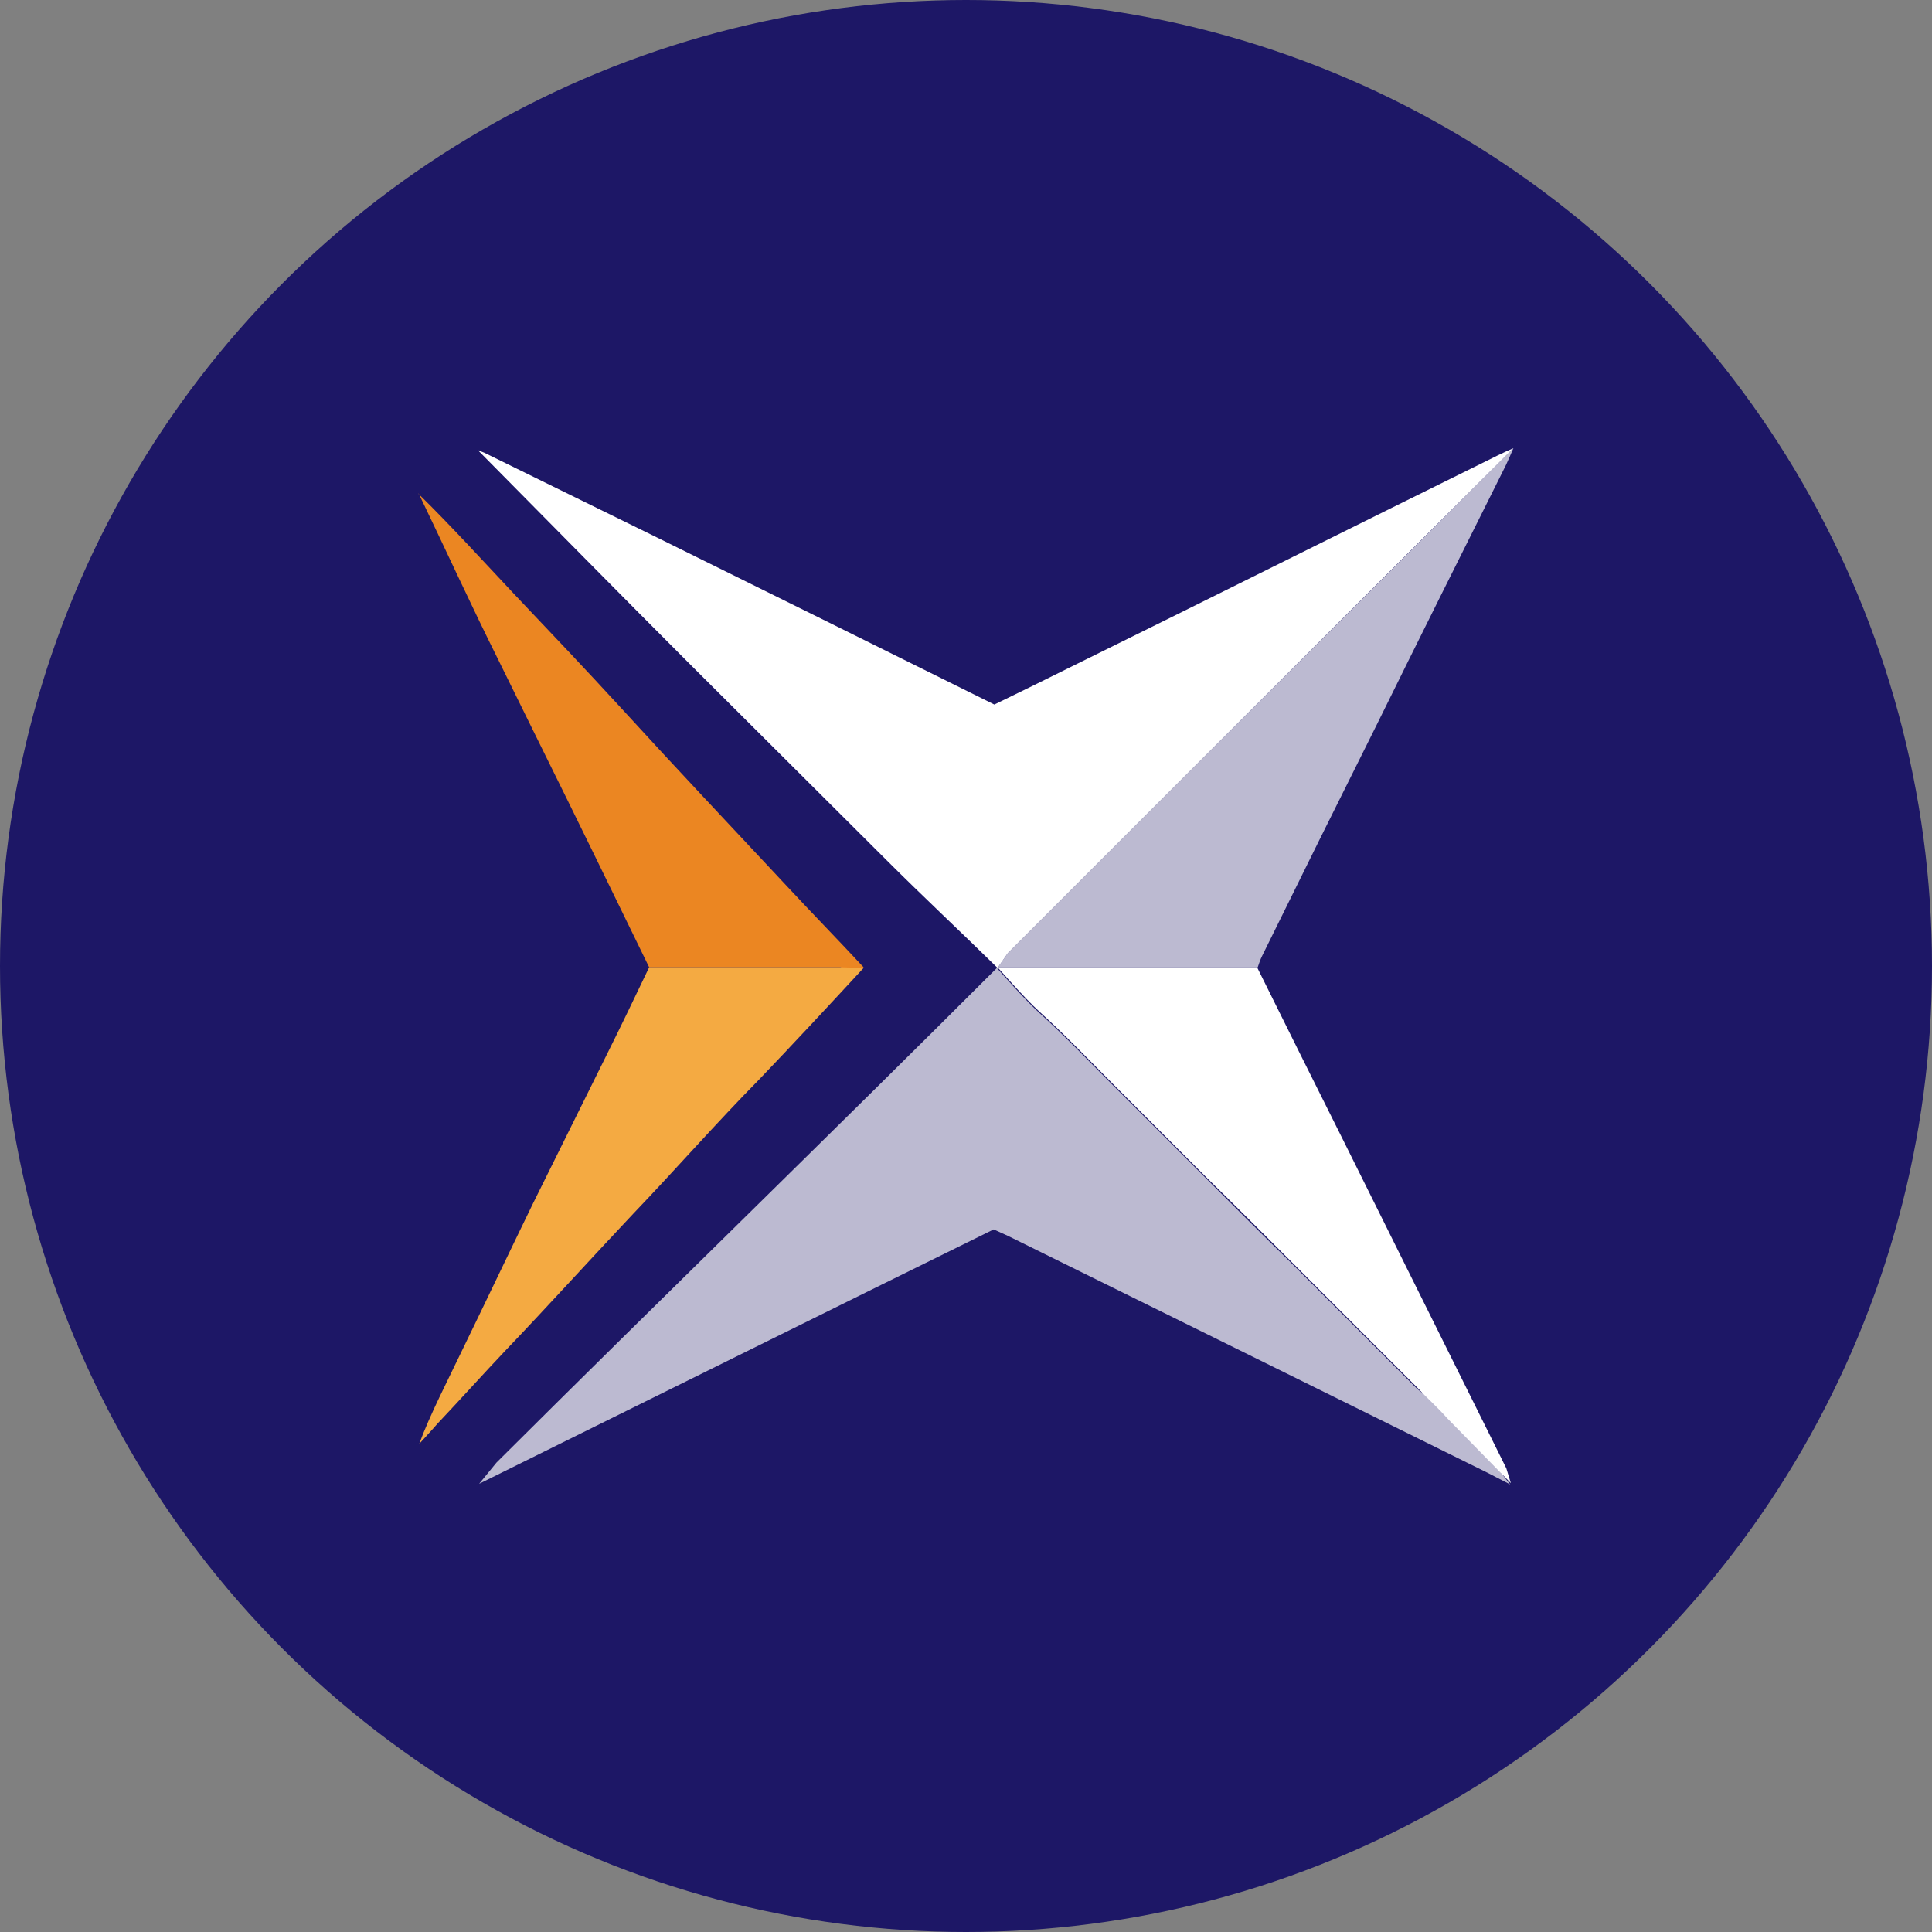
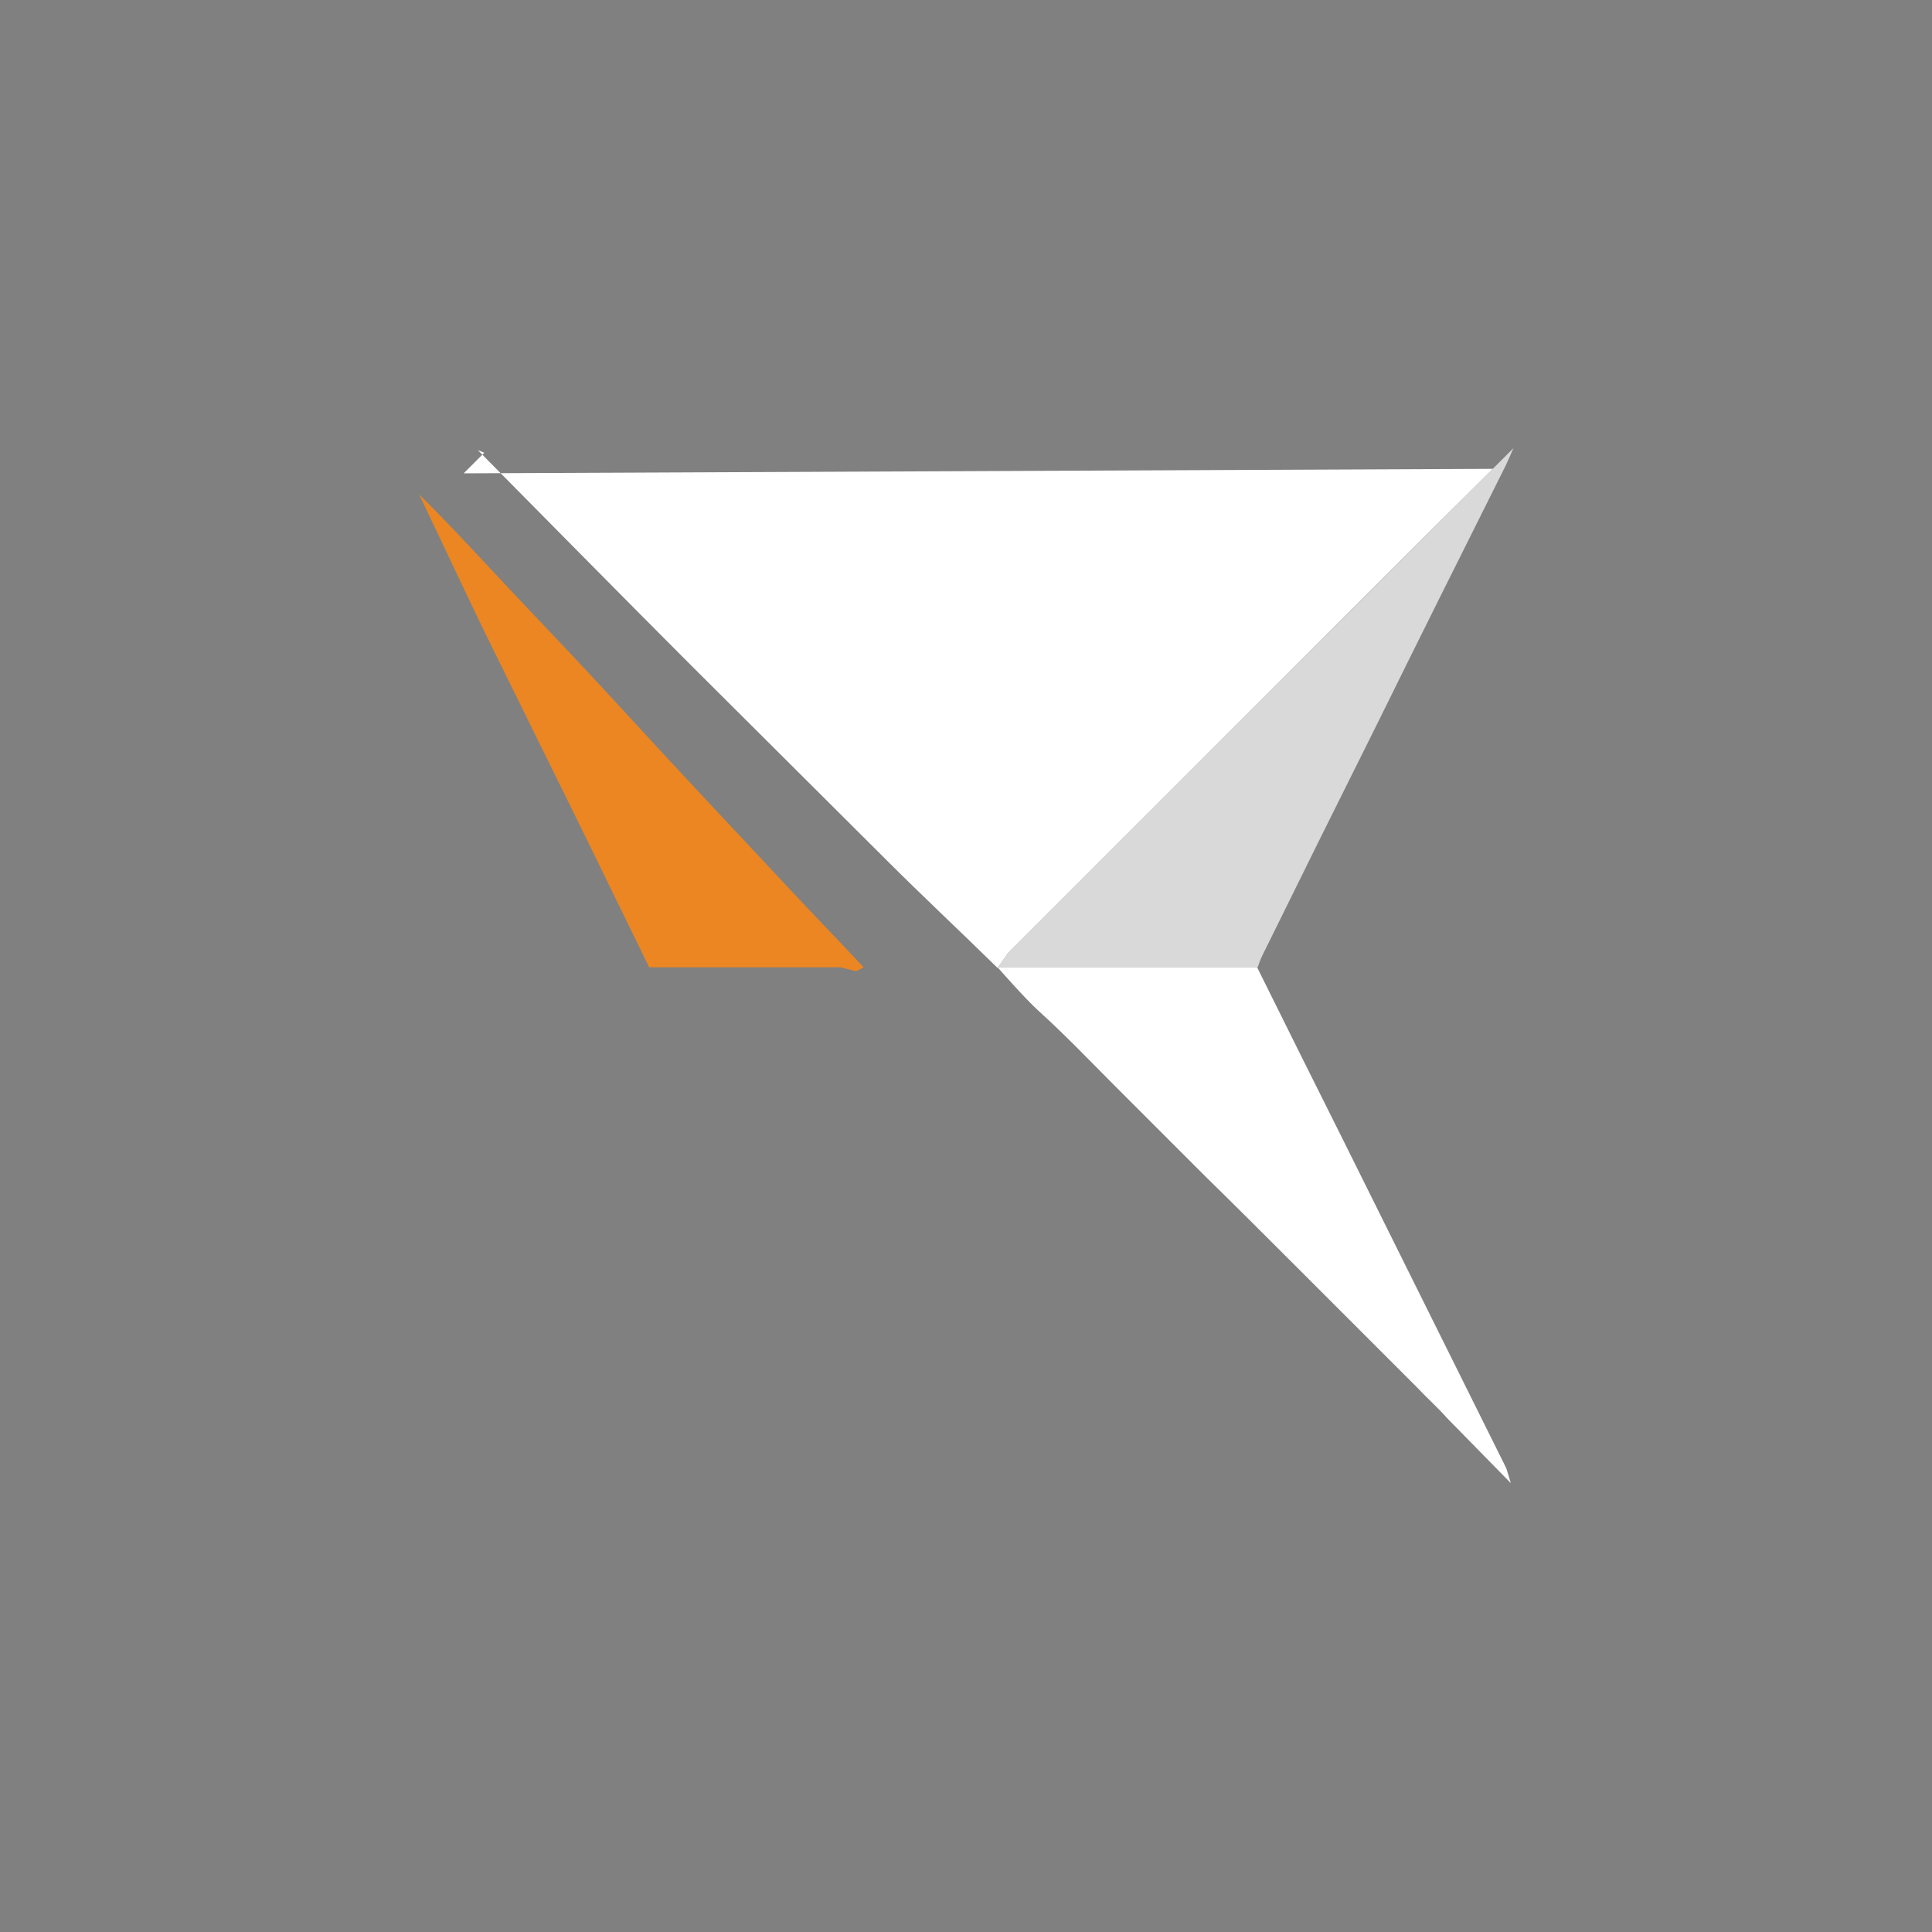
<svg xmlns="http://www.w3.org/2000/svg" version="1.1" viewBox="0 0 300 300" width="300" height="300">
  <rect x="0" y="0" width="300" height="300" fill="#808080" stroke="none" />
  <defs>
    <style>
      .cls-1, .cls-2 {
        fill: #fff;
      }

      .cls-3 {
        fill: #f4aa42;
      }

      .cls-4 {
        fill: #1d1766;
      }

      .cls-2 {
        isolation: isolate;
        opacity: .7;
      }

      .cls-5 {
        fill: #eb8622;
      }
    </style>
    <clipPath id="bz_circular_clip">
      <circle cx="150.0" cy="150.0" r="150.0" />
    </clipPath>
  </defs>
  <g clip-path="url(#bz_circular_clip)">
    <g>
      <g id="Layer_1">
-         <rect class="cls-4" x="0" width="300" height="300" />
        <g>
-           <path class="cls-2" d="M230.8,228.6c-14.4-7.1-28.9-14.3-43.3-21.4-10.3-5.1-20.7-10.2-31-15.3-.7-.3-1.3-.6-2.2-1-26.6,13.1-53.2,26.3-79.9,39.5h0l2.7-3.3c25.2-25.1,52.6-51.7,77.7-76.8h0c.3.2-.3-.2,0,0h0s4.2,4.8,6.4,6.8c4.1,3.7,7.9,7.7,11.8,11.6,4.8,4.8,9.5,9.5,14.3,14.3,4.4,4.4,8.8,8.8,13.2,13.1,6.5,6.5,13,13,19.5,19.5,1.6,1.5,5.2,3,6.7,4.7,2.5,2.8,5.5,7.4,7.8,10.2" />
-           <path class="cls-1" d="M231.8,72.8c-14.5,14.4-29,28.9-43.5,43.4-10.6,10.6-21.2,21.2-31.8,31.8l-1.6,2.3c-.3-.2.3.2,0,0-5.5-5.4-11.8-11.3-17.3-16.8-10.2-10.2-20.4-20.3-30.6-30.5-10.6-10.6-22.2-22.4-32.8-33.1l1,.4c9,4.4,17.9,8.8,26.9,13.2,17.4,8.6,34.8,17.2,52.3,25.9,3.9-1.9,8-3.9,12-5.9,22.1-10.9,44.1-21.9,66.2-32.8.8-.4,1.7-.8,2.4-1.1l-3.2,3.2Z" />
+           <path class="cls-1" d="M231.8,72.8c-14.5,14.4-29,28.9-43.5,43.4-10.6,10.6-21.2,21.2-31.8,31.8l-1.6,2.3c-.3-.2.3.2,0,0-5.5-5.4-11.8-11.3-17.3-16.8-10.2-10.2-20.4-20.3-30.6-30.5-10.6-10.6-22.2-22.4-32.8-33.1l1,.4l-3.2,3.2Z" />
          <path class="cls-2" d="M154.9,150.3s1.6-2.3,1.6-2.3c10.6-10.6,21.2-21.2,31.8-31.8,14.5-14.5,29-28.9,43.5-43.4l3.2-3.2s-1.2,2.8-1.5,3.3c-6.6,13.2-13.2,26.4-19.7,39.6-6,12-11.9,23.9-17.8,35.9-.3.6-.5,1.2-.7,1.8h-40.3s0,0,0,0Z" />
          <path class="cls-1" d="M224.7,220.2c-1.4-1.6-3.1-3.1-4.6-4.7-6.5-6.5-13-13-19.5-19.5-4.4-4.4-8.8-8.8-13.2-13.1-4.8-4.8-9.5-9.5-14.3-14.3-3.9-3.9-7.7-7.9-11.8-11.6-2.2-2-6.4-6.8-6.4-6.8h40.3c4.4,8.9,8.8,17.7,13.2,26.5,8.5,17.1,17,34.2,25.5,51.3l.7,2.3" />
          <path class="cls-5" d="M65,76.7c4.8,4.7,10.1,10.5,14.7,15.4,5.6,5.9,11.3,11.9,16.8,17.9,8.4,9.2,17,18.3,25.5,27.4,3.9,4.2,8.2,8.6,12.1,12.8,0,0-.8.5-1.2.6l-2.4-.6c-9.9,0-19.8,0-29.7,0-5.6-11.5-11.2-23-16.9-34.5-2.2-4.5-4.4-8.9-6.6-13.4-4-8-8.4-17.6-12.3-25.7" />
-           <path class="cls-3" d="M134.1,150.3c-4.8,5.2-11.3,12.2-16.2,17.3-6.7,6.8-13,14-19.6,20.9-6.7,7.1-13.2,14.3-19.9,21.3-3.5,3.7-7,7.6-10.5,11.3-.5.6-2.8,3.1-2.8,3.1h0c1.6-4.4,4.6-10.2,6.6-14.4,3.7-7.6,7.3-15.2,11-22.8,3.8-7.7,7.6-15.3,11.4-23,2.3-4.6,4.5-9.2,6.7-13.8,9.9,0,19.8,0,29.7,0" />
        </g>
      </g>
    </g>
  </g>
</svg>